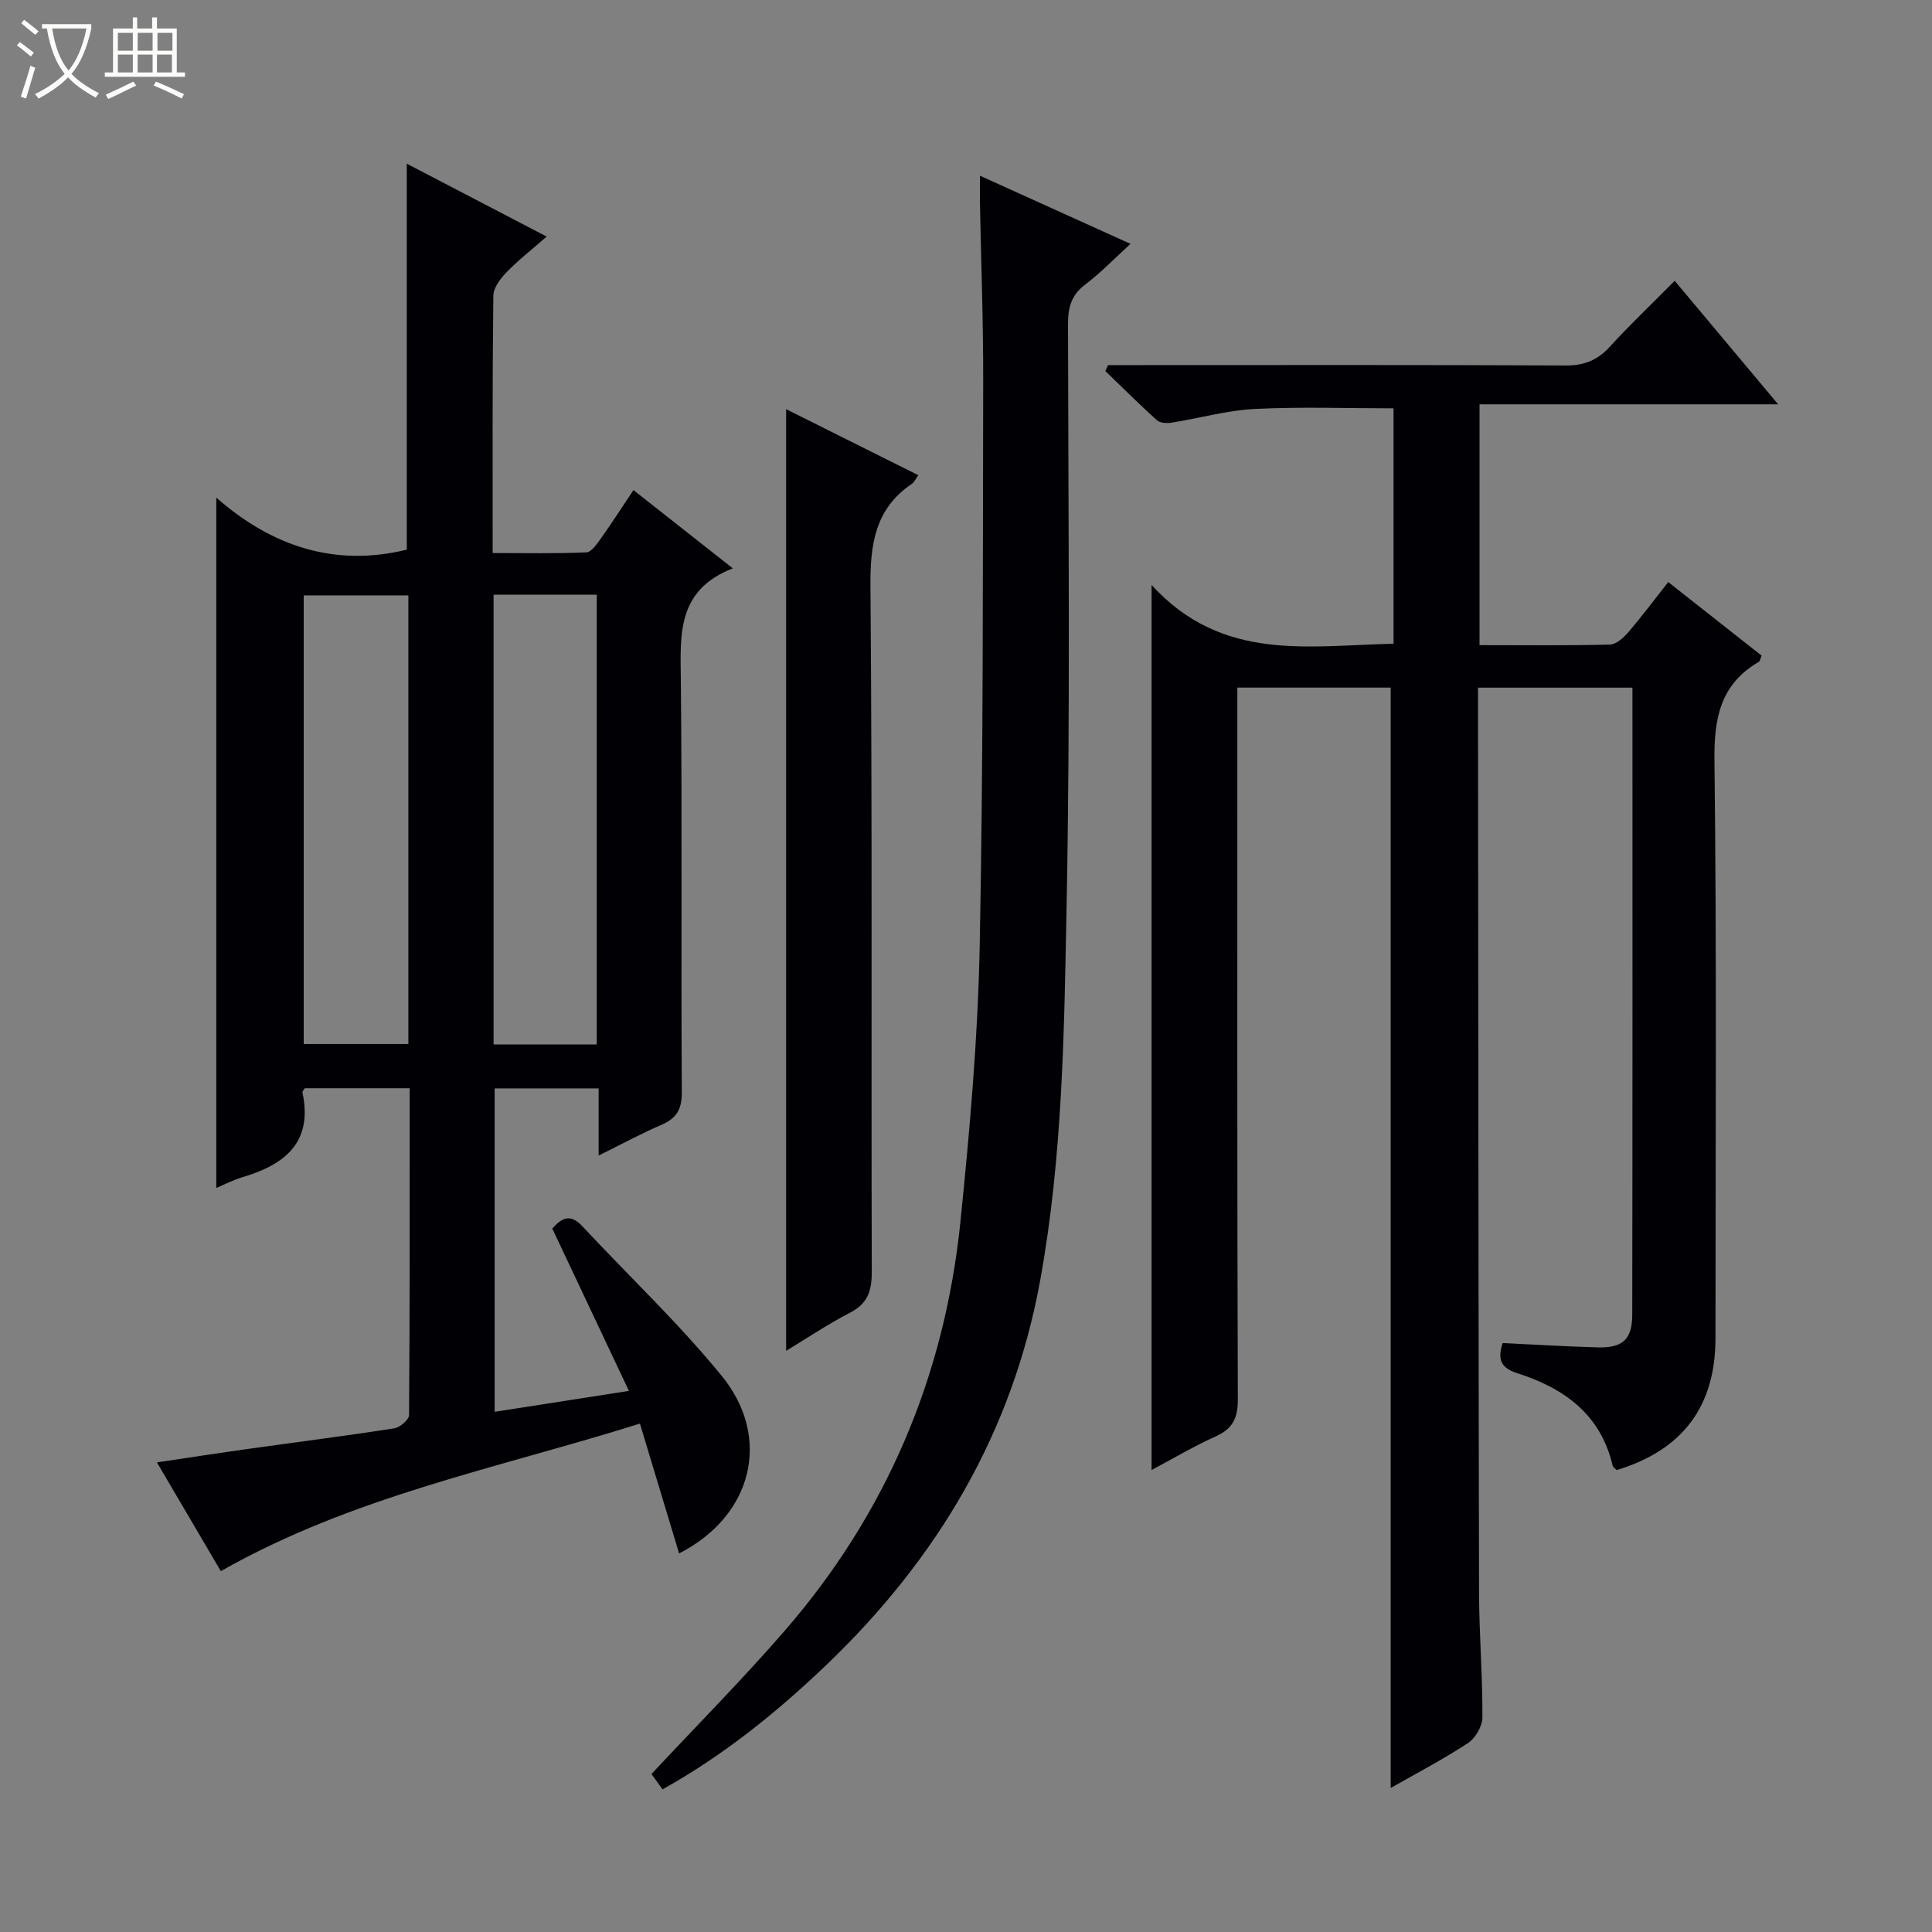
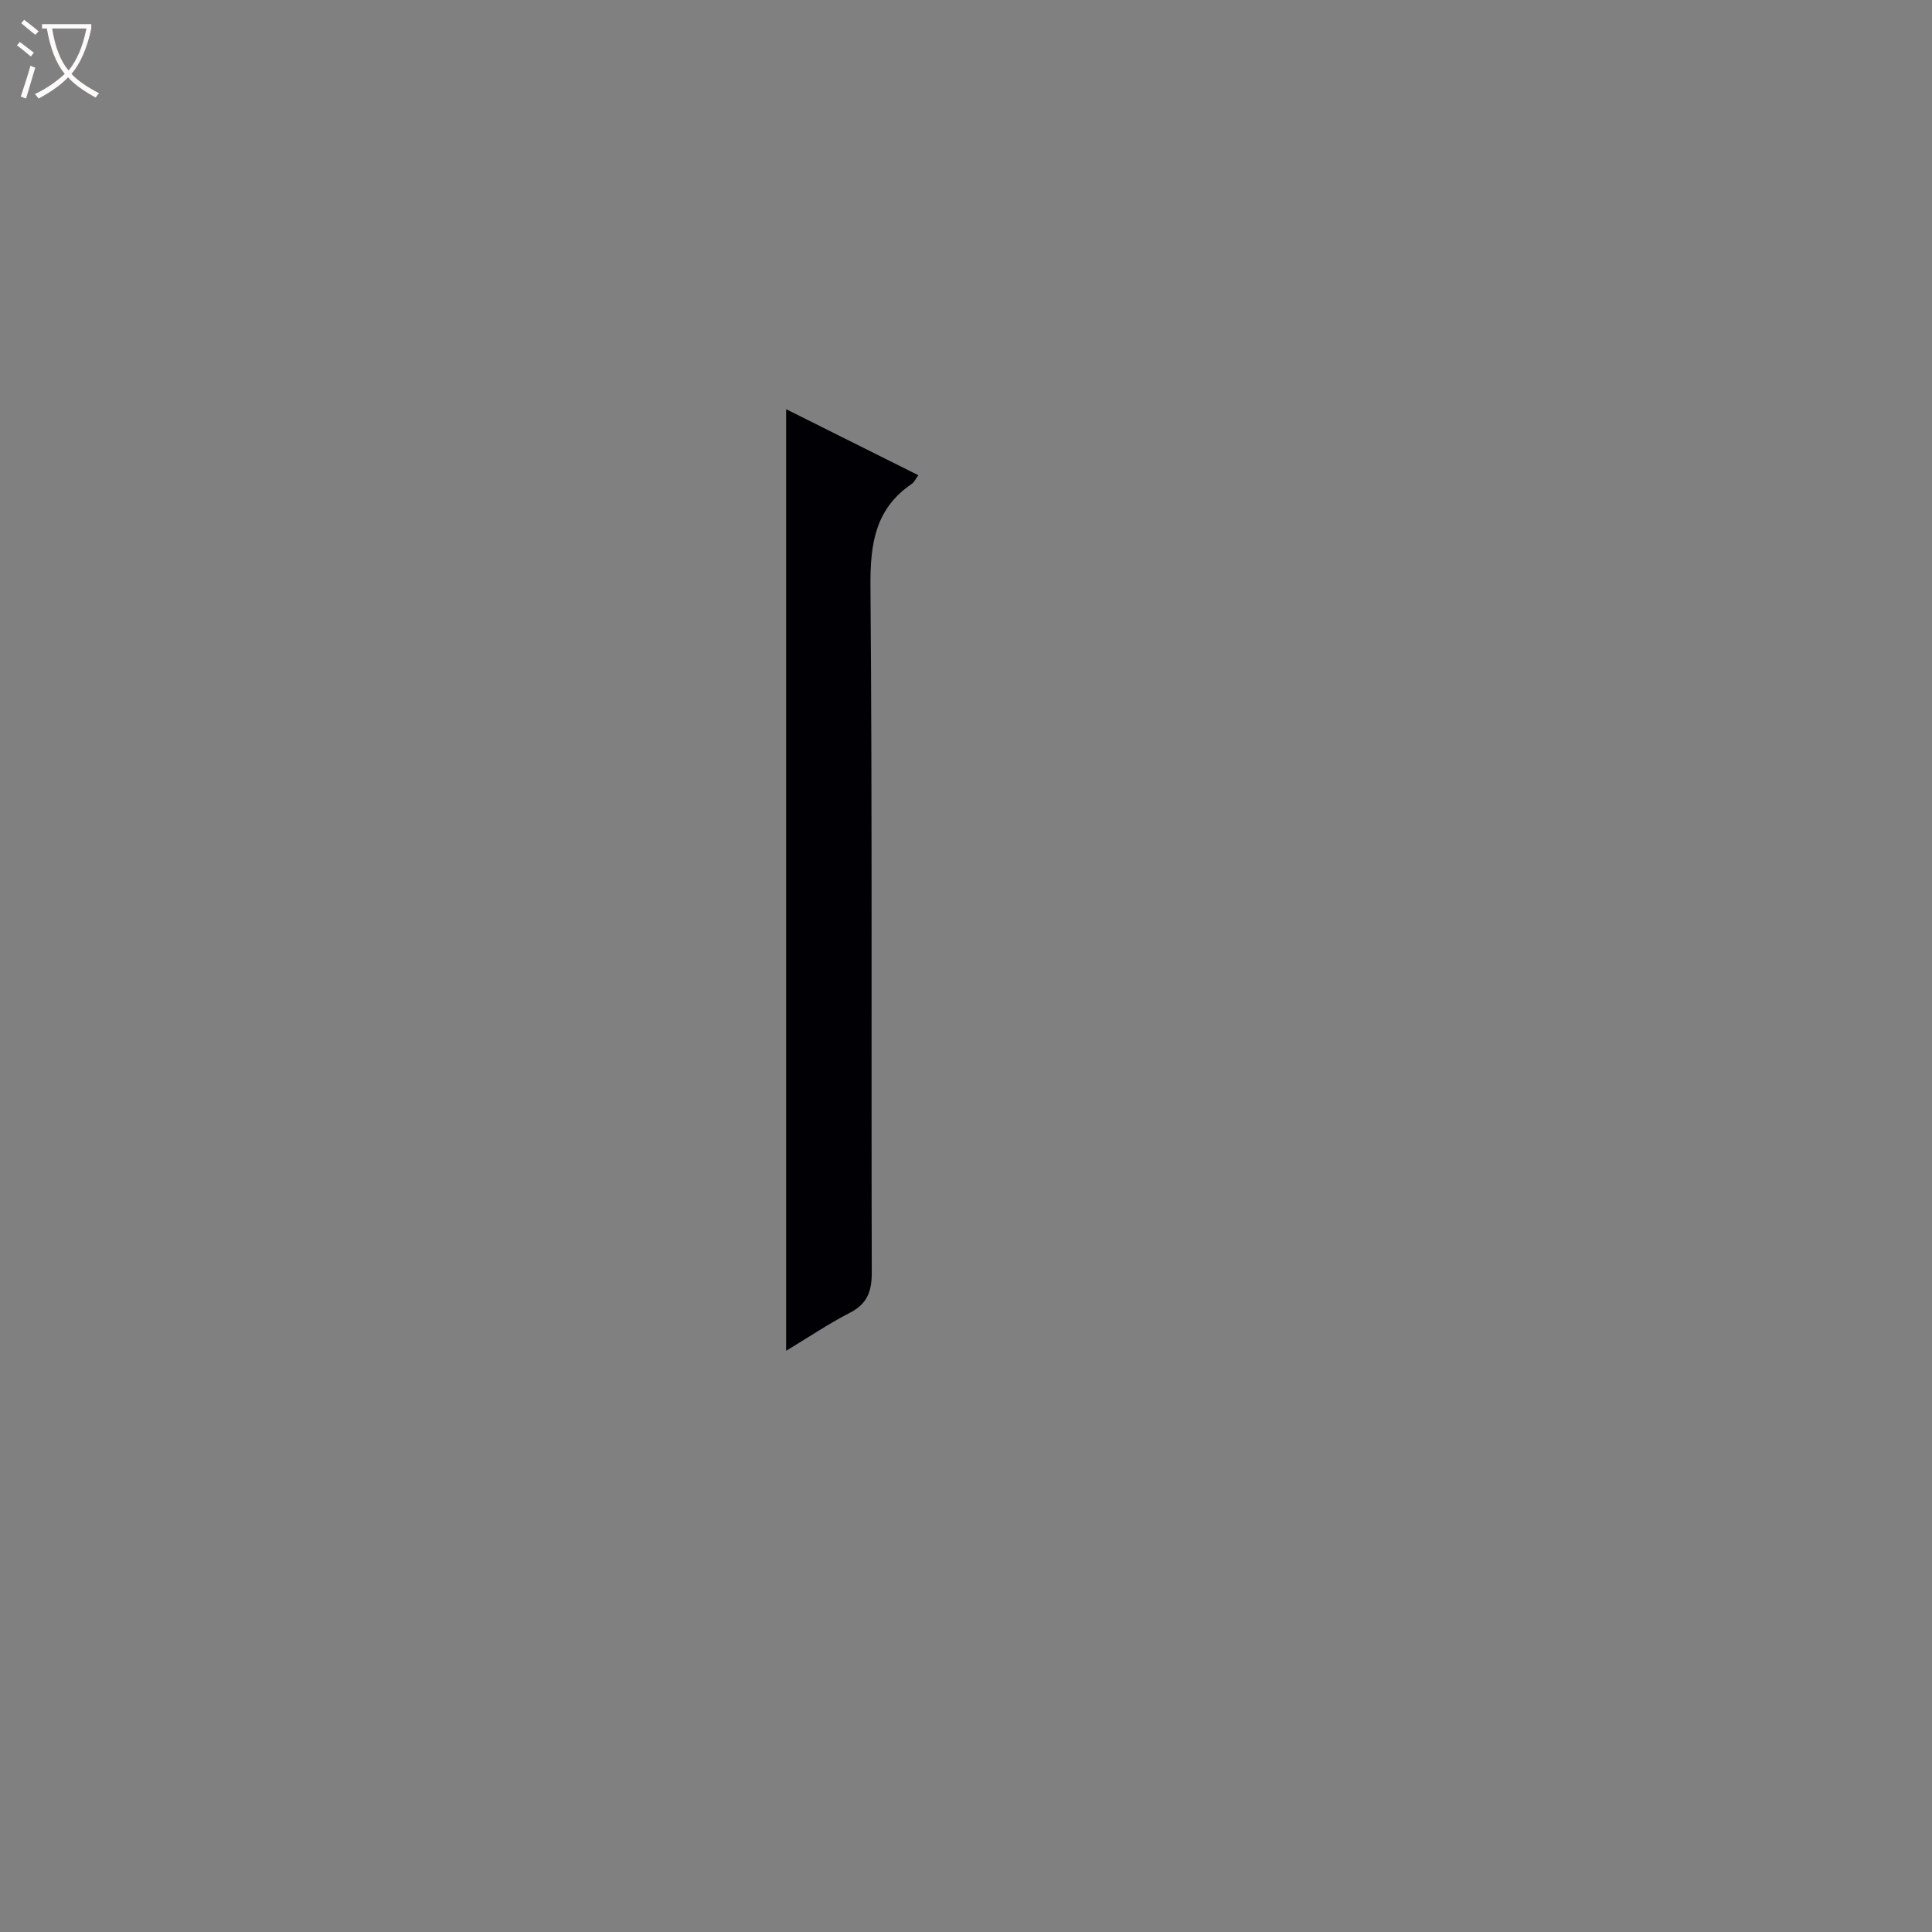
<svg xmlns="http://www.w3.org/2000/svg" enable-background="new 0 0 400 400" viewBox="0 0 400 400">
  <rect x="0" y="0" width="400" height="400" fill="#808080" stroke="none" />
  <path d="m6.4 11.7c-1-.8-1.9-1.6-2.9-2.3l.6-.7c.9.7 1.9 1.4 2.9 2.2zm-2.1 8.3c.7-2.1 1.4-4.2 2-6.4.2.1.6.3 1 .4-.7 2.3-1.3 4.4-1.9 6.4zm3-12.8c-1.1-.9-2.1-1.7-2.9-2.4l.6-.7c1 .8 2 1.5 3 2.4zm1.4-1.3v-.9h10.2v.9c-.9 4.2-2.3 7.3-4.1 9.4 1.3 1.4 3.2 2.7 5.7 4-.2.2-.4.5-.7.9-2.5-1.4-4.4-2.7-5.7-4.2-1.4 1.5-3.5 3-6.1 4.4 0 0 0 0-.1-.1-.3-.4-.5-.7-.7-.8 2.7-1.3 4.7-2.8 6.2-4.2-1.8-2.2-3-5.3-3.7-9.4zm9.2 0h-7.1c.6 3.8 1.7 6.7 3.4 8.7 1.7-2.1 2.9-4.8 3.7-8.7z" fill="#fcfbfa" />
-   <path d="m31.6 3.6h.9v2.3h4.1v9.1h1.7v.9h-16.6v-.9h1.7v-9.1h4.1v-2.3h.9v2.3h3.1v-2.3zm-4 13.3.6.8c-1.9.9-3.8 1.9-5.8 2.8-.2-.3-.3-.6-.5-.9 2-.9 3.9-1.8 5.7-2.7zm-3.2-10.1v3.7h3.1v-3.7zm0 4.5v3.7h3.1v-3.7zm4.1-4.5v3.7h3.1v-3.7zm0 4.5v3.7h3.1v-3.7zm9.1 9.1c-2.1-1.1-4.1-2-5.8-2.7l.5-.8c2.2.9 4.1 1.8 5.8 2.6zm-1.9-13.6h-3.1v3.7h3.1zm-3.2 4.5v3.7h3.1v-3.7z" fill="#fcfbfa" />
  <g fill="#010105">
-     <path d="m238.42 121.11c14.67 16.06 32.53 12.52 50.1 12.17 0-16.37 0-32.45 0-48.74-9.61 0-19.2-.35-28.75.13-5.76.29-11.44 1.92-17.17 2.83-1 .16-2.42.1-3.08-.5-3.65-3.29-7.13-6.77-10.67-10.18.19-.41.38-.82.57-1.23h5.73c29.67 0 59.33-.07 88.99.08 3.84.02 6.58-1.07 9.14-3.87 4.15-4.55 8.63-8.79 13.45-13.66 7.08 8.46 13.97 16.67 21.42 25.57-20.92 0-41.22 0-61.83 0v49.86c9.08 0 18.04.11 27-.12 1.32-.03 2.86-1.45 3.85-2.61 2.8-3.26 5.38-6.72 8.22-10.33 6.68 5.26 13.05 10.28 19.33 15.23-.3.73-.34 1.16-.56 1.28-8.03 4.67-9.31 11.71-9.2 20.58.48 39.83.22 79.66.21 119.49 0 14.06-6.79 23.14-20.45 27.27-.25-.26-.75-.54-.84-.92-2.48-10.63-10.09-16.06-19.76-19.14-3.39-1.08-4.12-2.84-3.01-6.24 6.53.31 13.13.73 19.74.9 5.1.13 7.08-1.64 7.09-6.77.07-43.15.04-86.3.04-129.82-10.58 0-20.97 0-31.97 0v5.79c.06 60.5.08 120.99.21 181.49.02 8.65.74 17.29.7 25.94-.01 1.82-1.47 4.31-3.03 5.32-5.23 3.42-10.8 6.33-15.96 9.27 0-76.02 0-151.74 0-227.82-10.03 0-20.58 0-31.75 0v5.92c0 47.16-.06 94.33.1 141.49.01 3.91-1.11 6.06-4.62 7.64-4.47 2.01-8.71 4.53-13.24 6.94 0-60.78 0-120.94 0-183.24z" />
-     <path d="m123.94 239.24c0-5.03 0-9.3 0-13.9-7.26 0-14.19 0-21.53 0v66.96c9.09-1.42 18.03-2.81 27.8-4.33-5.45-11.55-10.6-22.46-15.87-33.62 1.72-1.87 3.51-3.37 6.19-.51 9.64 10.34 19.99 20.11 28.91 31.04 10.38 12.73 6.45 28.94-8.84 36.74-2.68-8.89-5.31-17.61-8.11-26.88-29.3 9.21-59.43 15.01-86.77 30.55-3.95-6.72-8.37-14.24-13.23-22.52 6.75-1 12.89-1.95 19.04-2.81 10.03-1.41 20.09-2.68 30.1-4.24 1.18-.18 3.06-1.79 3.06-2.75.17-22.45.13-44.91.13-67.66-7.55 0-14.64 0-21.72 0-.18.3-.53.63-.48.87 2.21 10.38-3.68 14.96-12.46 17.56-1.87.55-3.63 1.48-5.38 2.21 0-47.47 0-94.71 0-142.92 11.5 10.09 24.54 14.42 39.44 10.77 0-26.41 0-52.95 0-79.91 9.32 4.86 18.69 9.73 28.96 15.09-3.07 2.69-5.88 4.88-8.34 7.42-1.26 1.3-2.69 3.2-2.7 4.84-.21 17.48-.14 34.96-.14 53.26 6.61 0 13.02.14 19.41-.14 1.07-.05 2.22-1.81 3.06-2.97 2.2-3.09 4.25-6.29 6.68-9.92 6.78 5.34 13.22 10.41 20.57 16.2-11.6 4.53-10.86 13.66-10.76 23.04.29 28.49.03 56.99.2 85.48.02 3.57-1.16 5.38-4.27 6.72-4.1 1.76-8.04 3.91-12.95 6.33zm-61.06-115.97v92.88h21.67c0-31.17 0-61.89 0-92.88-7.34 0-14.42 0-21.67 0zm39.31-.15v93.12h21.36c0-31.24 0-62.13 0-93.12-7.2 0-14.01 0-21.36 0z" />
-     <path d="m137.17 370.47c-.95-1.32-1.78-2.46-2.29-3.18 9.4-10.06 18.77-19.52 27.49-29.55 21.14-24.32 33.2-52.78 36.47-84.75 1.94-18.99 3.62-38.08 4-57.15.76-38.95.63-77.92.72-116.88.03-12.31-.44-24.62-.67-36.93-.03-1.6 0-3.2 0-5.65 10.69 4.84 20.62 9.33 31.17 14.11-3.33 3.03-6.17 5.99-9.4 8.44-2.86 2.17-3.54 4.7-3.54 8.14.05 40.15.49 80.3-.29 120.43-.5 25.89-.8 51.87-5.46 77.52-5.74 31.61-21.3 57.69-44.27 79.68-10.25 9.79-21.2 18.66-33.93 25.77z" />
    <path d="m162.76 84.72c9.18 4.59 18.18 9.08 27.37 13.67-.56.76-.84 1.43-1.34 1.78-7.63 5.18-8.64 12.5-8.57 21.22.39 47.33.14 94.67.27 142 .01 3.92-.87 6.52-4.52 8.4-4.55 2.35-8.83 5.23-13.21 7.88 0-64.88 0-129.63 0-194.95z" />
  </g>
</svg>